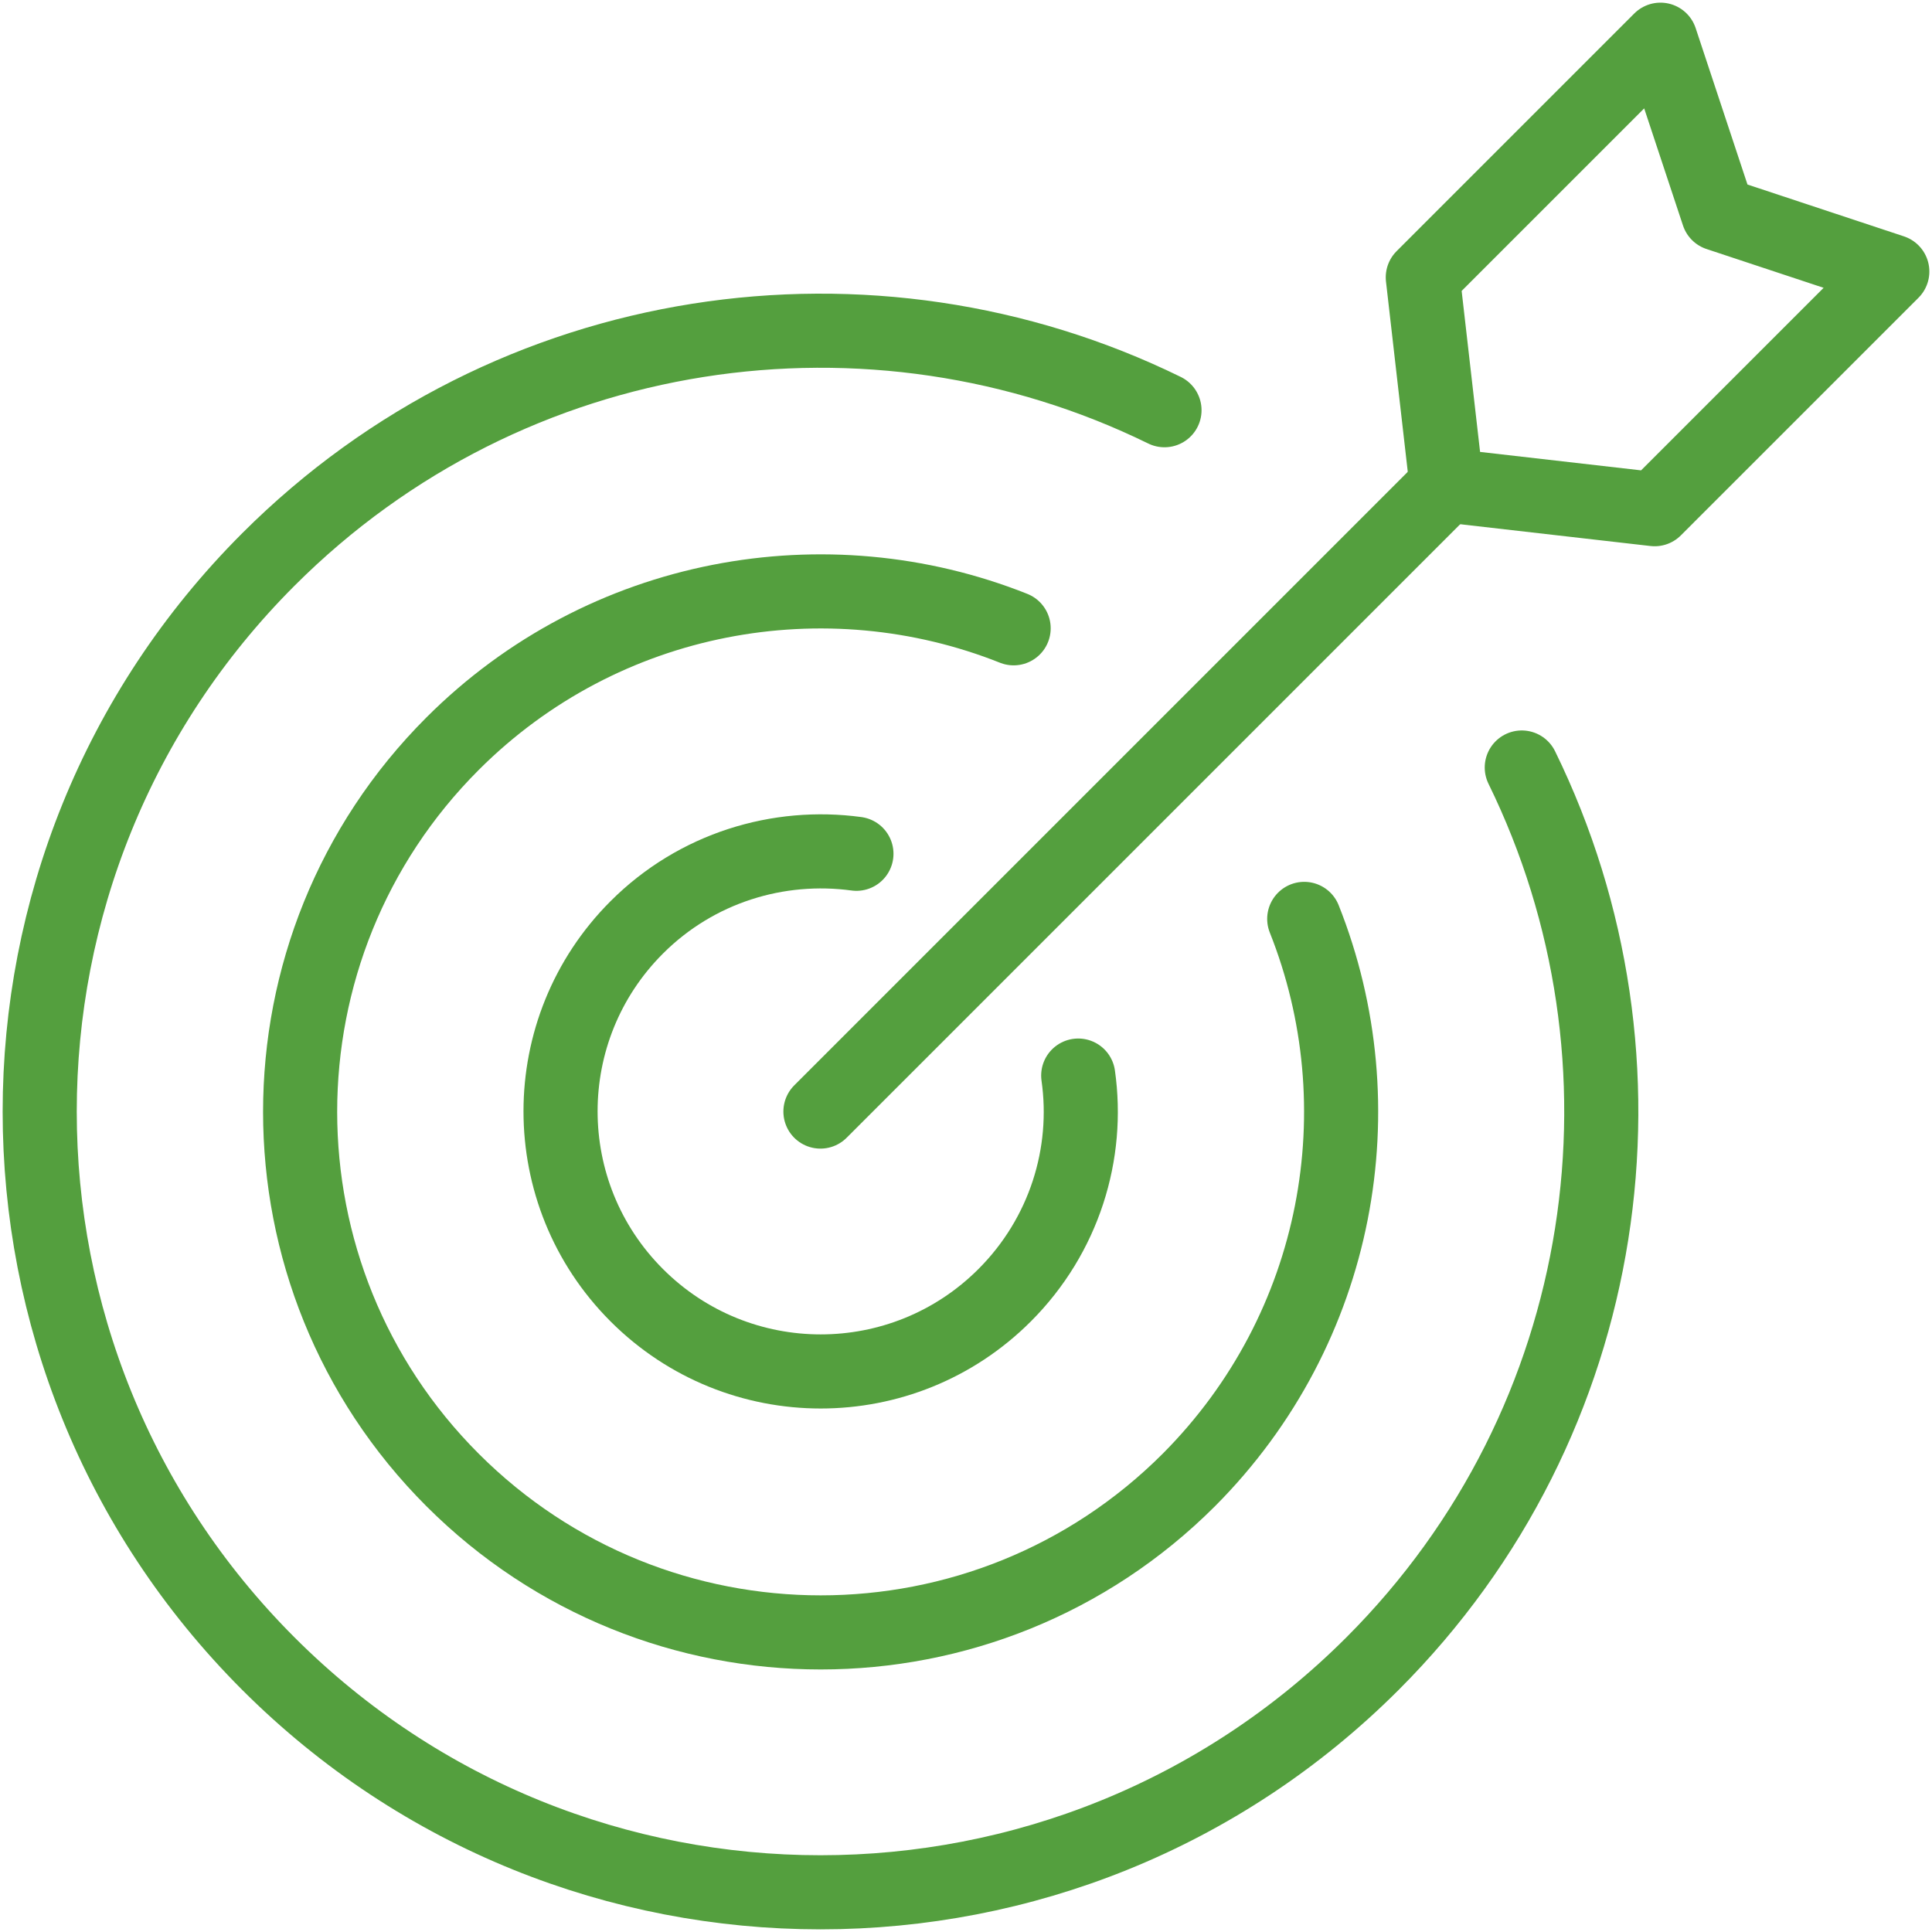
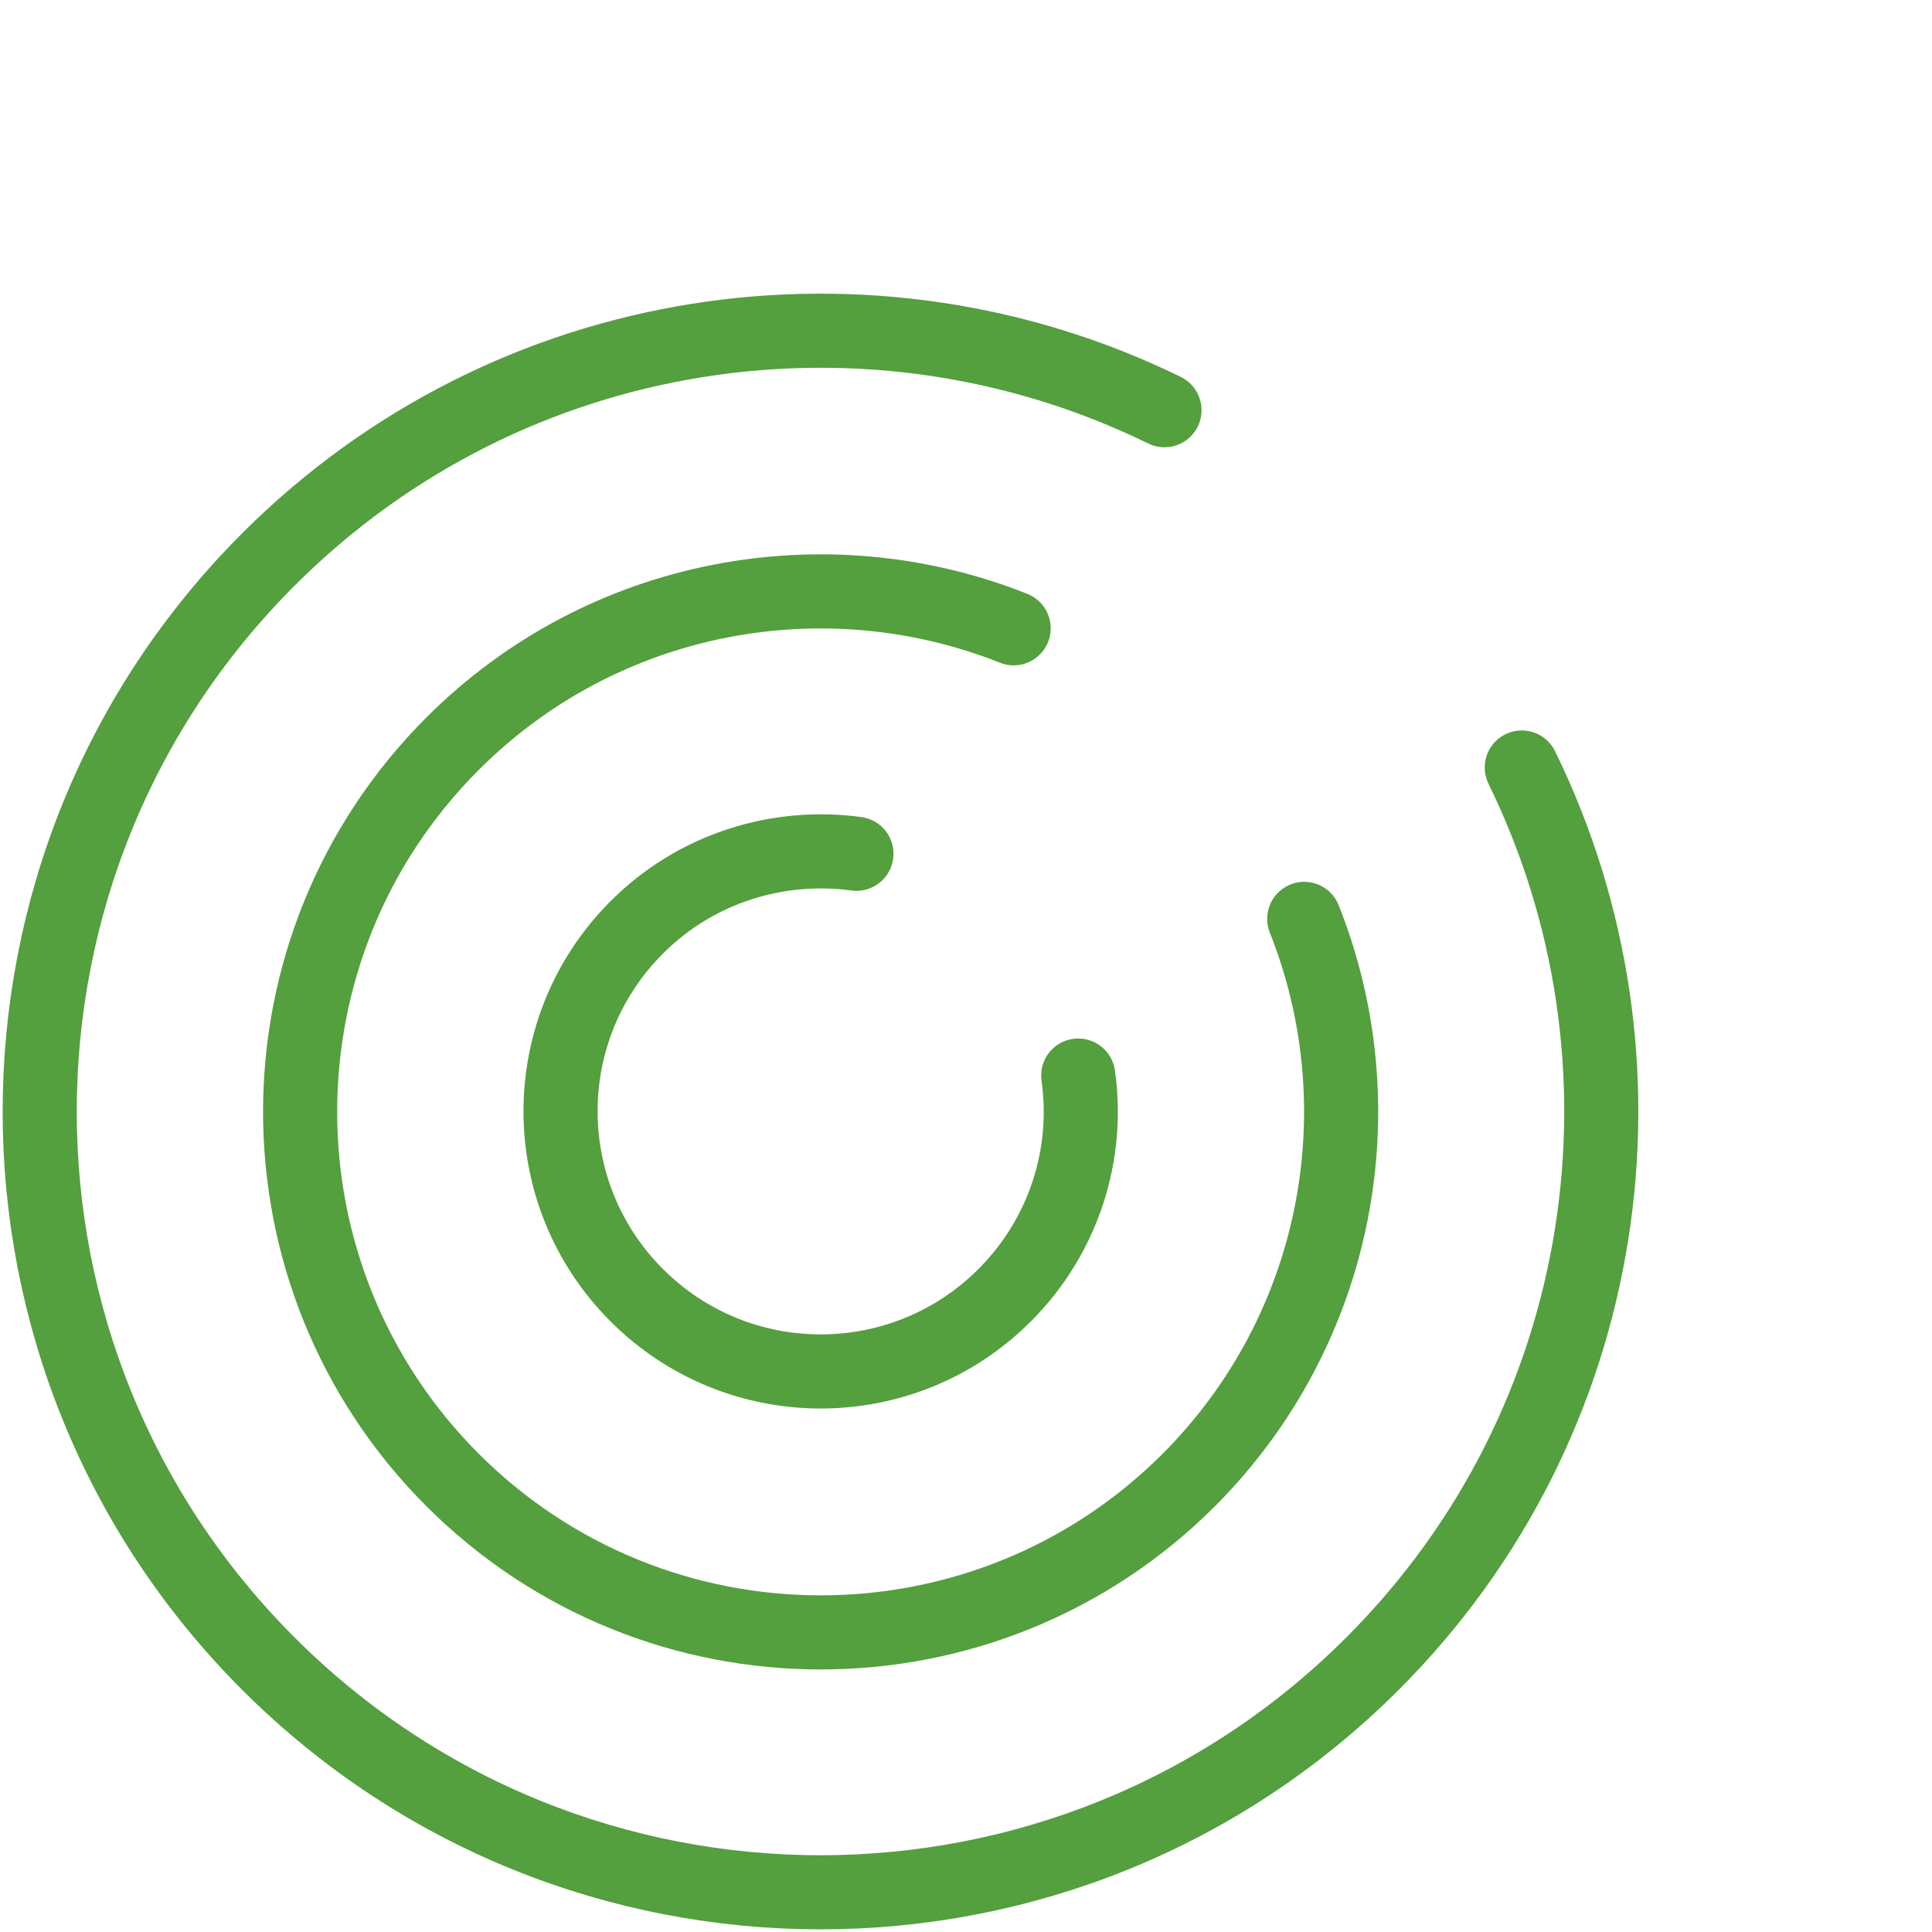
<svg xmlns="http://www.w3.org/2000/svg" version="1.1" viewBox="0 0 365 365">
  <defs>
    <style>
      .cls-1 {
        stroke-linejoin: round;
      }

      .cls-1, .cls-2 {
        fill: none;
        stroke: #549f3e;
        stroke-linecap: round;
        stroke-width: 14px;
      }

      .cls-2 {
        stroke-miterlimit: 10;
      }
    </style>
  </defs>
  <g>
    <g id="Layer_1">
      <g>
        <g>
-           <polygon class="cls-1" points="312.6 96.2 273.3 91.7 268.8 52.4 313.7 7.5 324.6 40.4 357.5 51.3 312.6 96.2" />
-           <line class="cls-1" x1="155" y1="210" x2="273.3" y2="91.7" />
-         </g>
+           </g>
        <g>
          <path class="cls-2" d="M246.4,173.6c14.1,35.4,6.8,77.3-21.8,106-38.4,38.4-100.7,38.4-139.1,0-38.4-38.4-38.4-100.7,0-139.1,28.6-28.6,70.6-35.9,106-21.8" />
          <path class="cls-2" d="M220,77.5c-55.1-27-123.5-17.6-169.3,28.2-57.6,57.6-57.6,151,0,208.6,57.6,57.6,151,57.6,208.6,0,45.8-45.8,55.2-114.2,28.2-169.3" />
          <path class="cls-2" d="M161.8,161.3c-14.7-2-30.2,2.6-41.5,13.9-19.2,19.2-19.2,50.3,0,69.5,19.2,19.2,50.3,19.2,69.5,0,11.3-11.3,16-26.8,13.9-41.5" />
        </g>
      </g>
    </g>
  </g>
</svg>